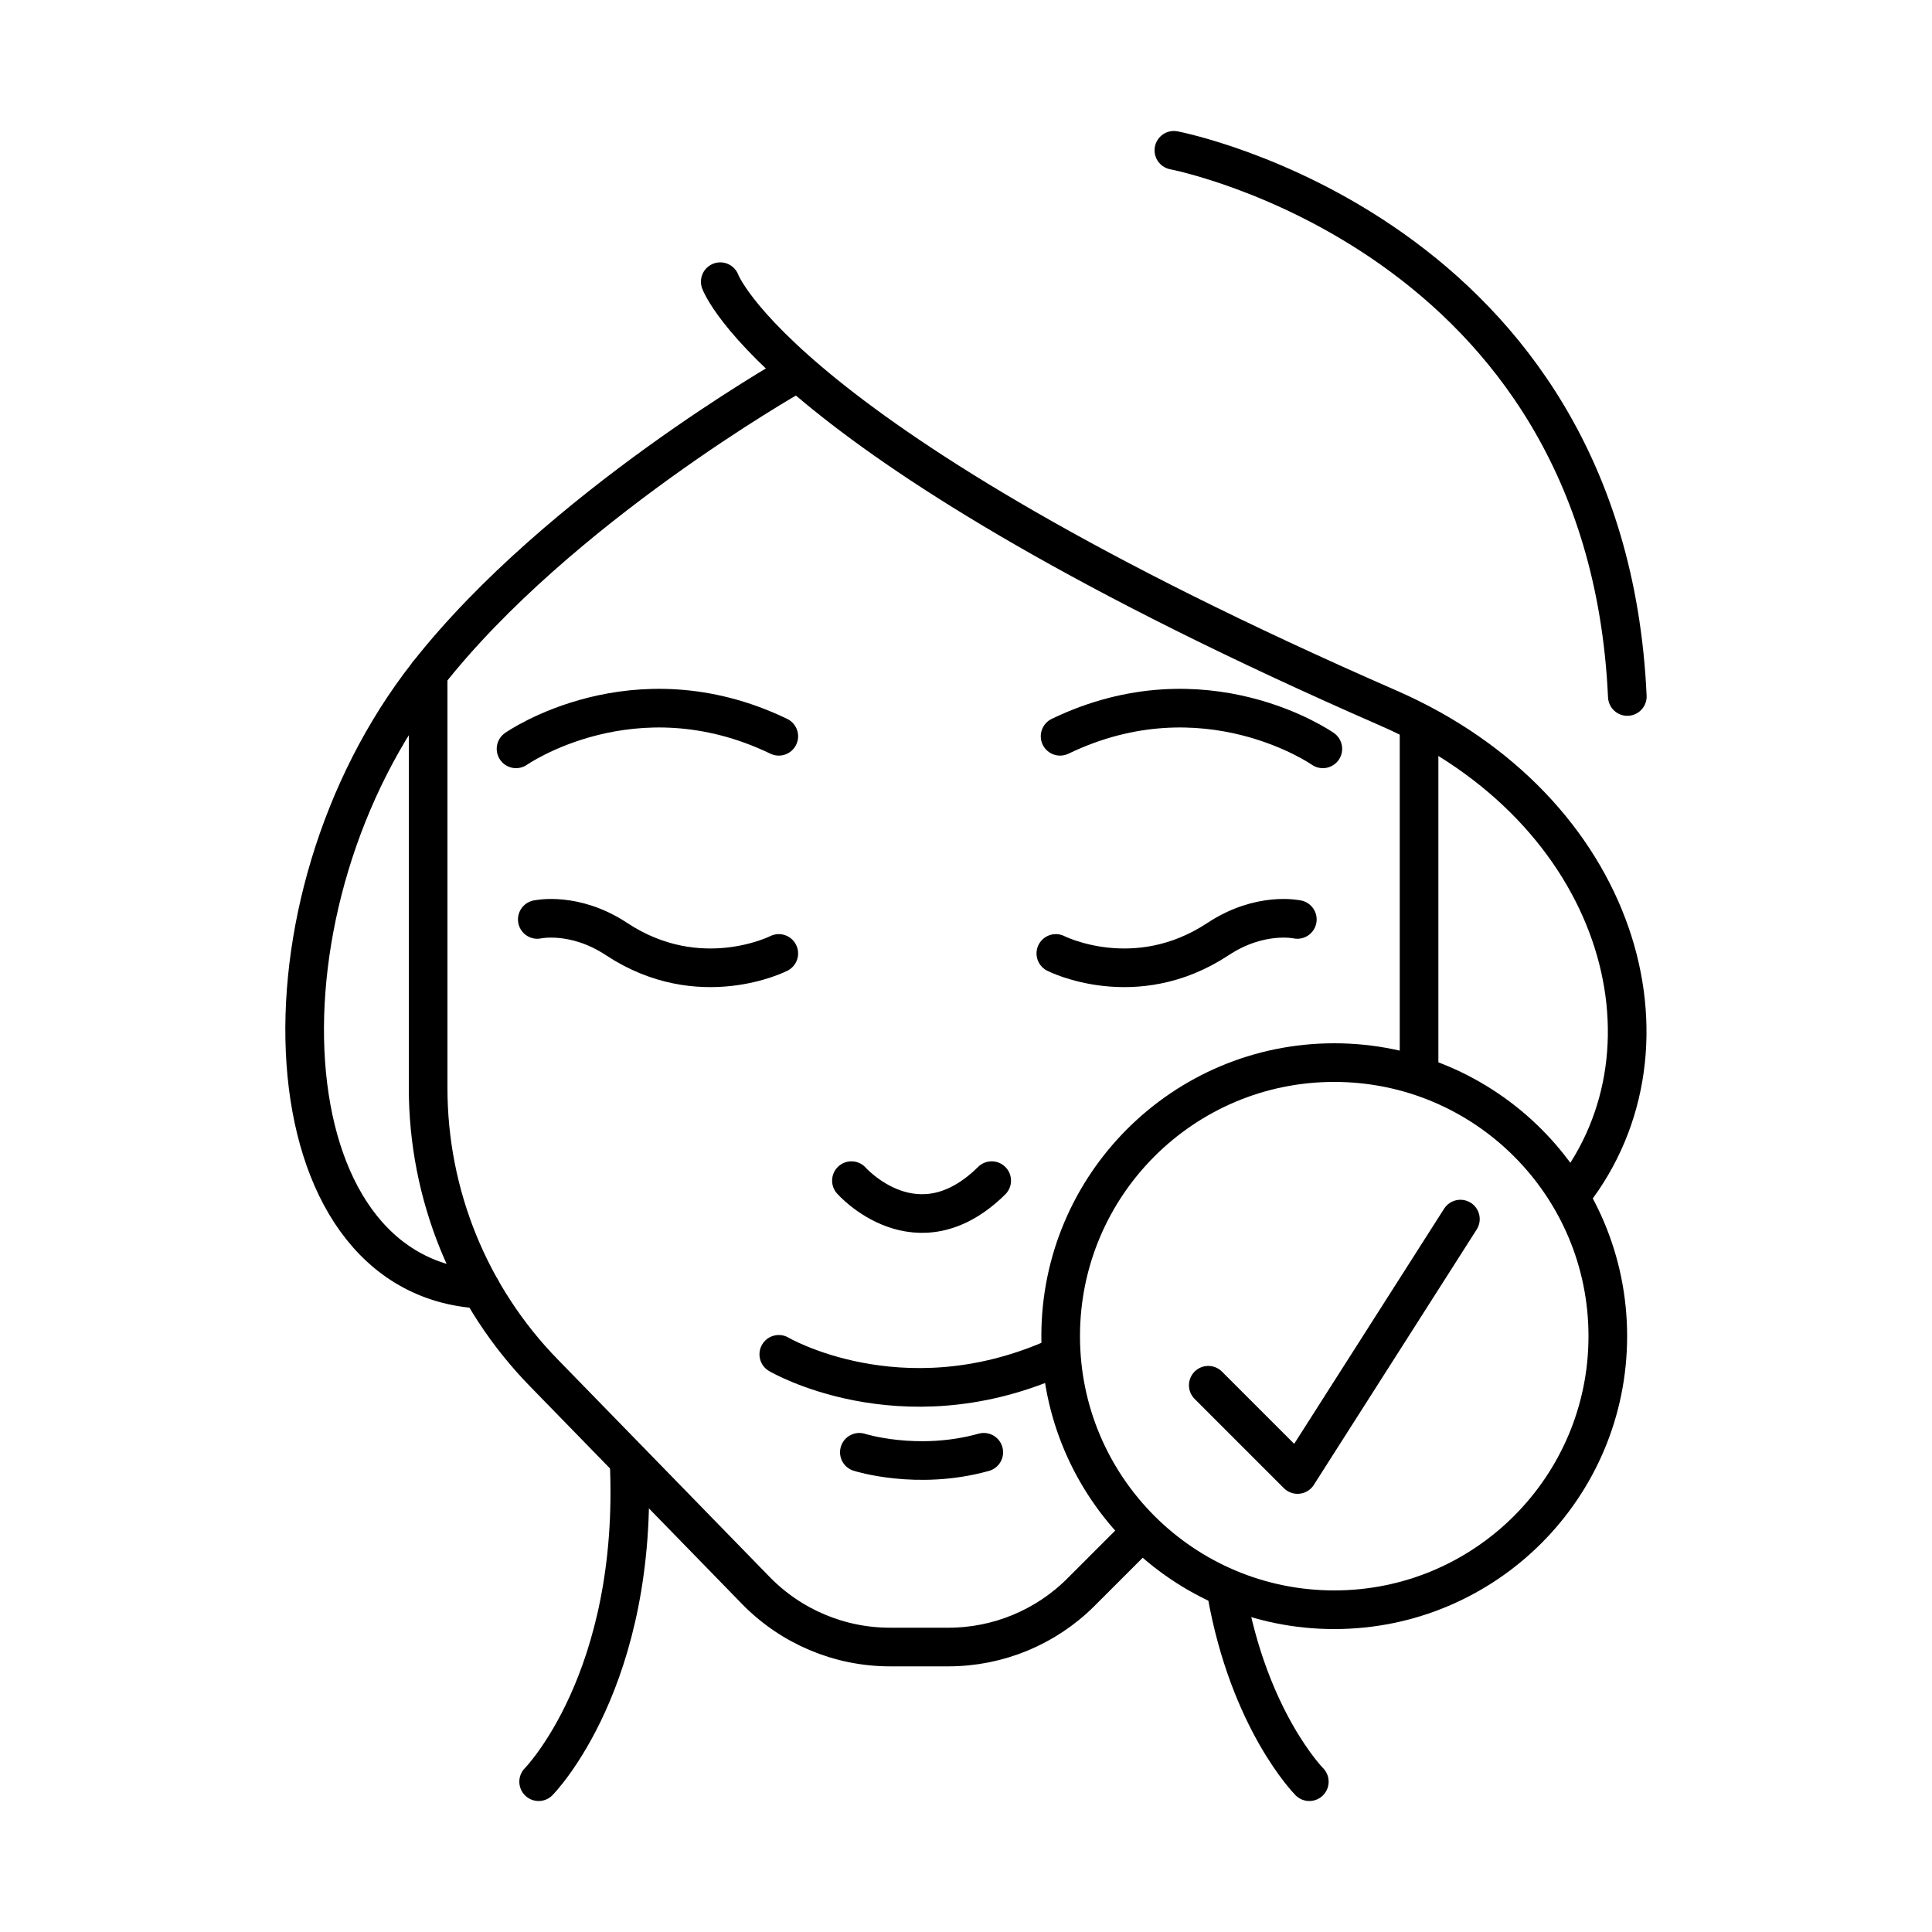
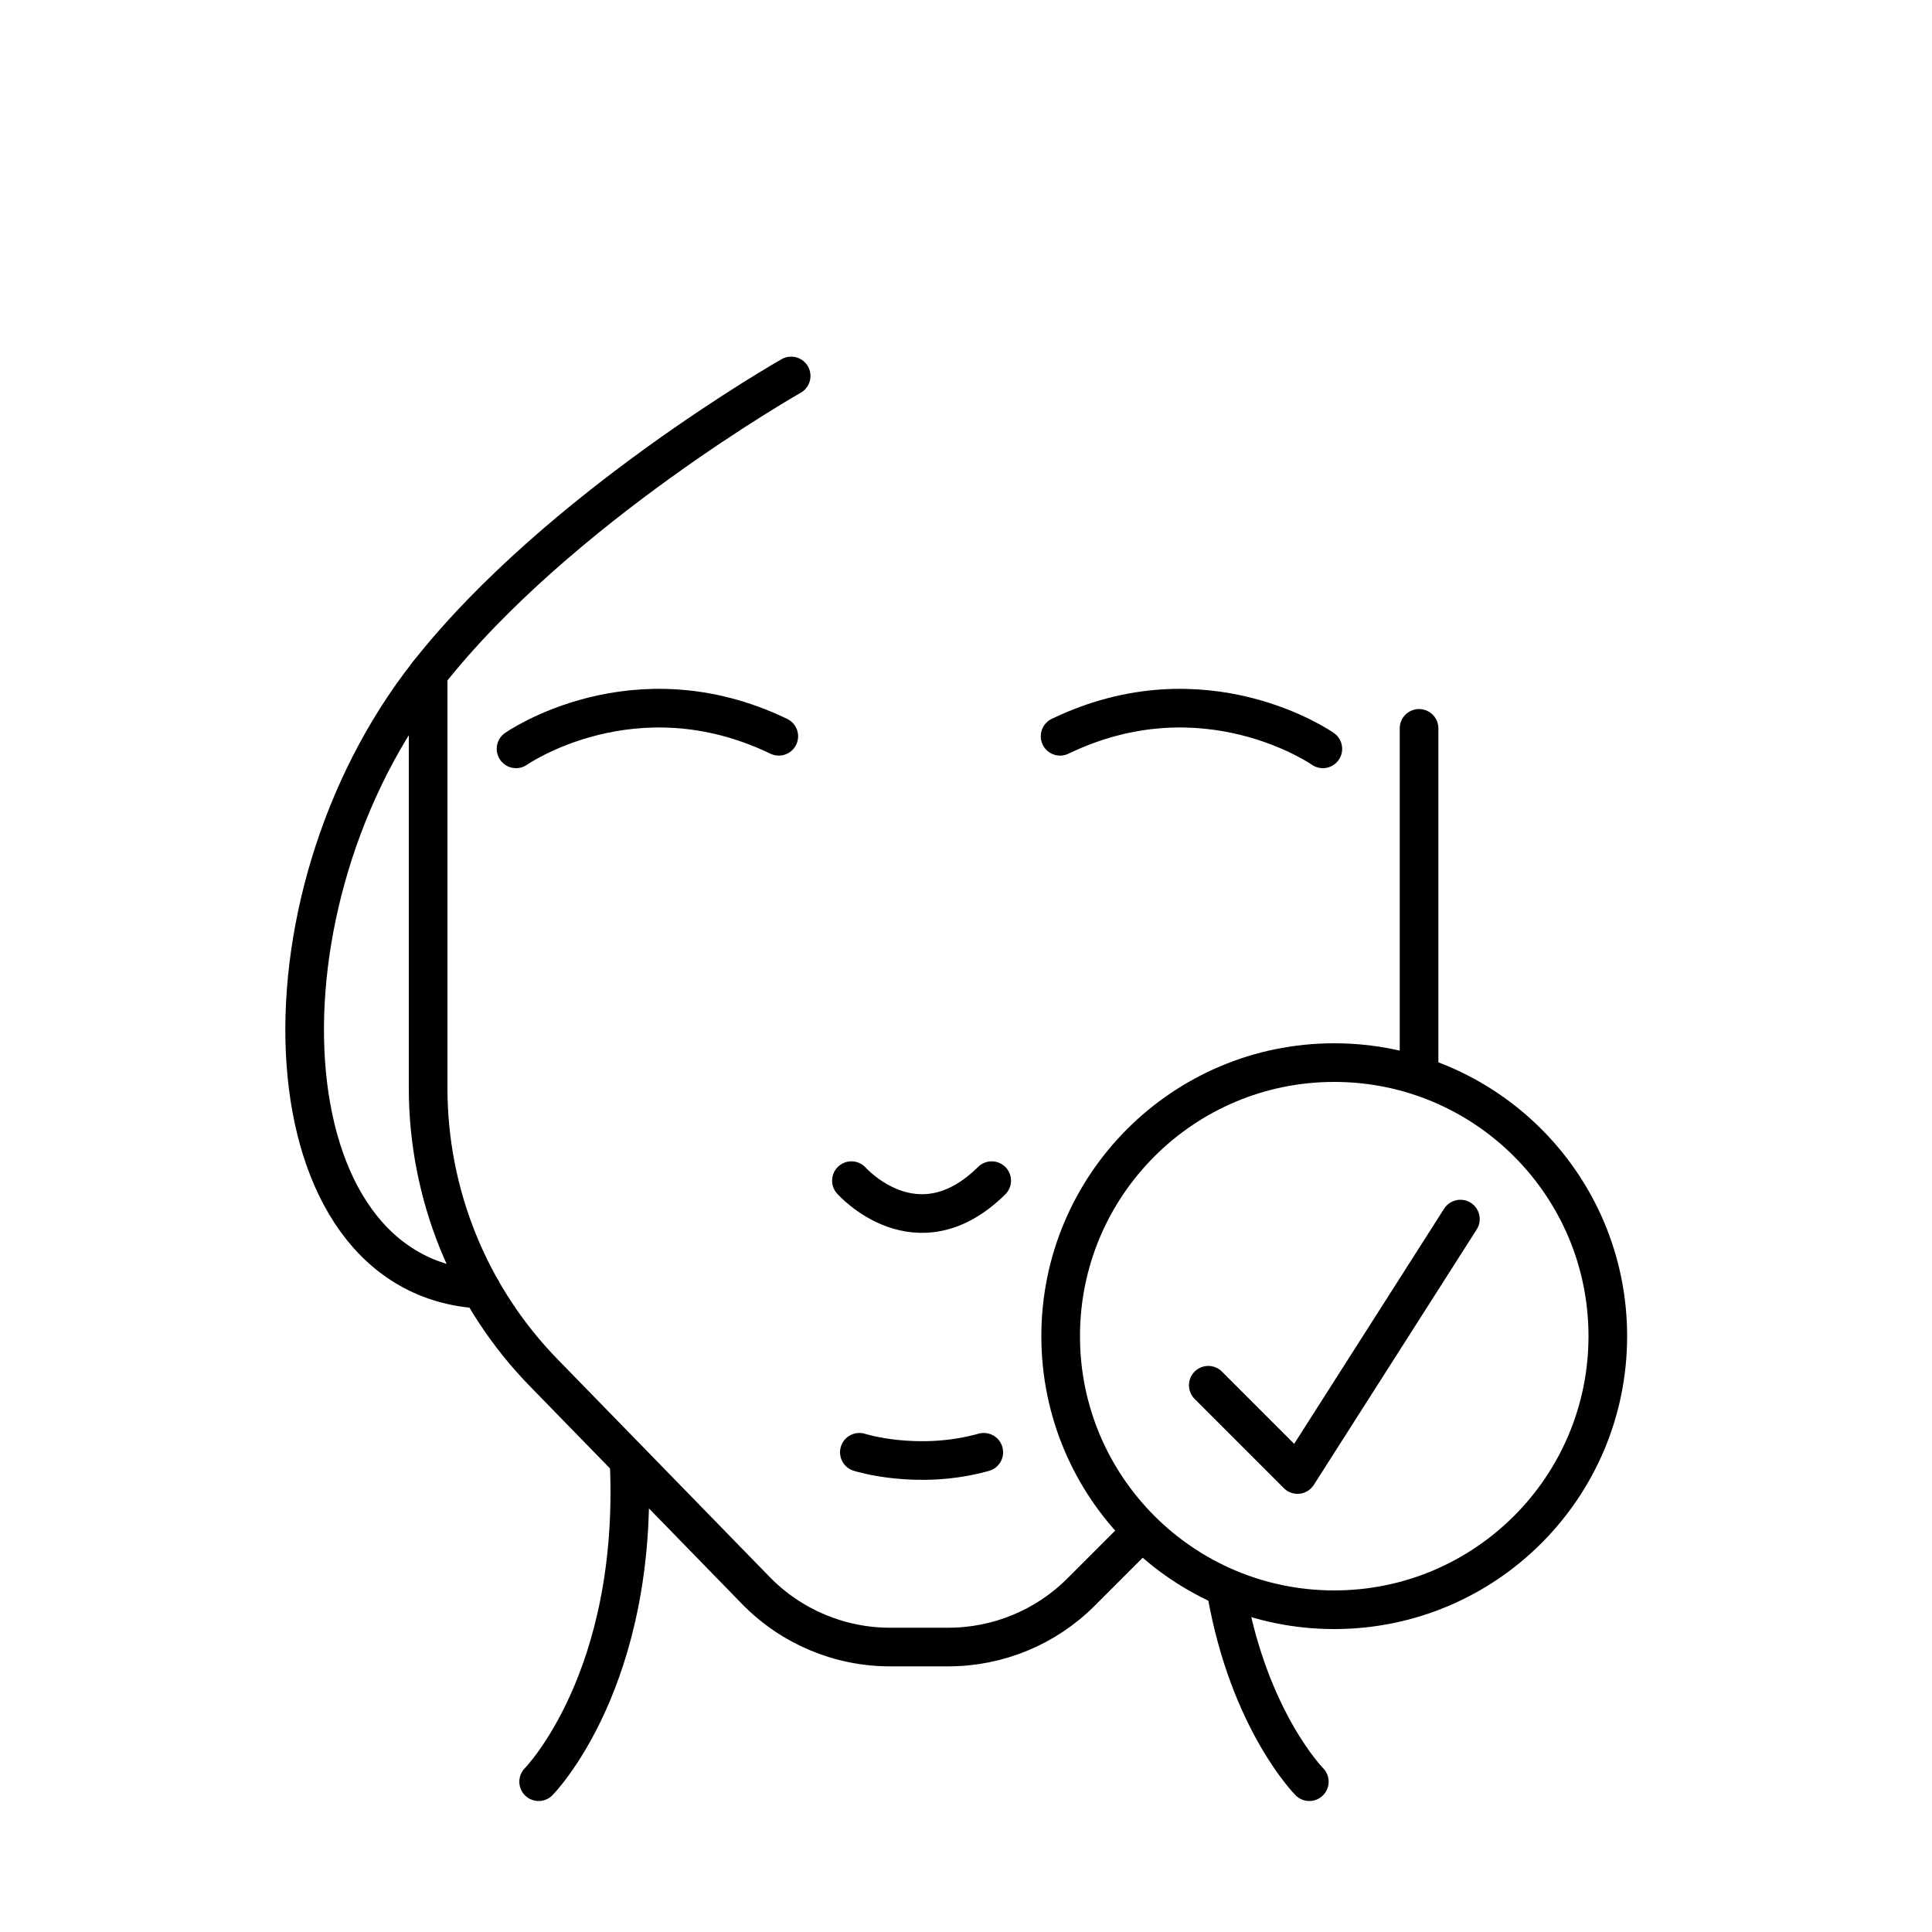
<svg xmlns="http://www.w3.org/2000/svg" viewBox="0 0 100 100" data-name="Ebene 1" id="Ebene_1">
  <defs>
    <style>
      .cls-1 {
        fill: none;
        stroke: #000;
        stroke-linecap: round;
        stroke-linejoin: round;
        stroke-width: 2px;
      }
    </style>
  </defs>
  <line y2="37.7" x2="73.45" y1="55.32" x1="73.45" class="cls-1" />
  <path d="M22.16,34.87v21.45c0,5.51,2.15,10.81,6,14.75l10.96,11.25c1.82,1.87,4.33,2.93,6.94,2.93h3.03c2.57,0,5.04-1.02,6.86-2.84l2.99-2.99" class="cls-1" />
  <path d="M44.07,61.11s3.38,3.83,7.26,0" class="cls-1" />
  <path d="M44.48,75.17s3,.96,6.44,0" class="cls-1" />
-   <path d="M40.31,70.1s6.24,3.67,14.14.26" class="cls-1" />
-   <path d="M67.15,47.59s-1.92-.43-4.11,1.02c-4.29,2.83-8.39.74-8.39.74" class="cls-1" />
-   <path d="M27.81,47.59s1.92-.43,4.11,1.02c4.29,2.83,8.39.74,8.39.74" class="cls-1" />
  <path d="M26.71,38.76s6.09-4.27,13.6-.65" class="cls-1" />
  <path d="M68.47,38.76s-6.09-4.27-13.6-.65" class="cls-1" />
  <path d="M24.9,66.73c-11.21-.61-12.07-20.01-2.74-31.86,6.75-8.58,18.79-15.41,18.79-15.41" class="cls-1" />
-   <path d="M37.28,14.58s2.98,8.26,34.58,22.07c11.98,5.23,15.47,17.49,9.52,25.13" class="cls-1" />
  <path d="M27.88,92.22s5.22-5.27,4.68-16.62" class="cls-1" />
  <path d="M67.77,92.22s-3.12-3.14-4.29-9.81" class="cls-1" />
-   <path d="M60.76,7.78s22.38,4.27,23.47,28.27" class="cls-1" />
  <circle r="14.16" cy="69.16" cx="69.06" class="cls-1" />
  <polyline points="62.54 71.7 67.16 76.32 75.59 63.1" class="cls-1" />
</svg>